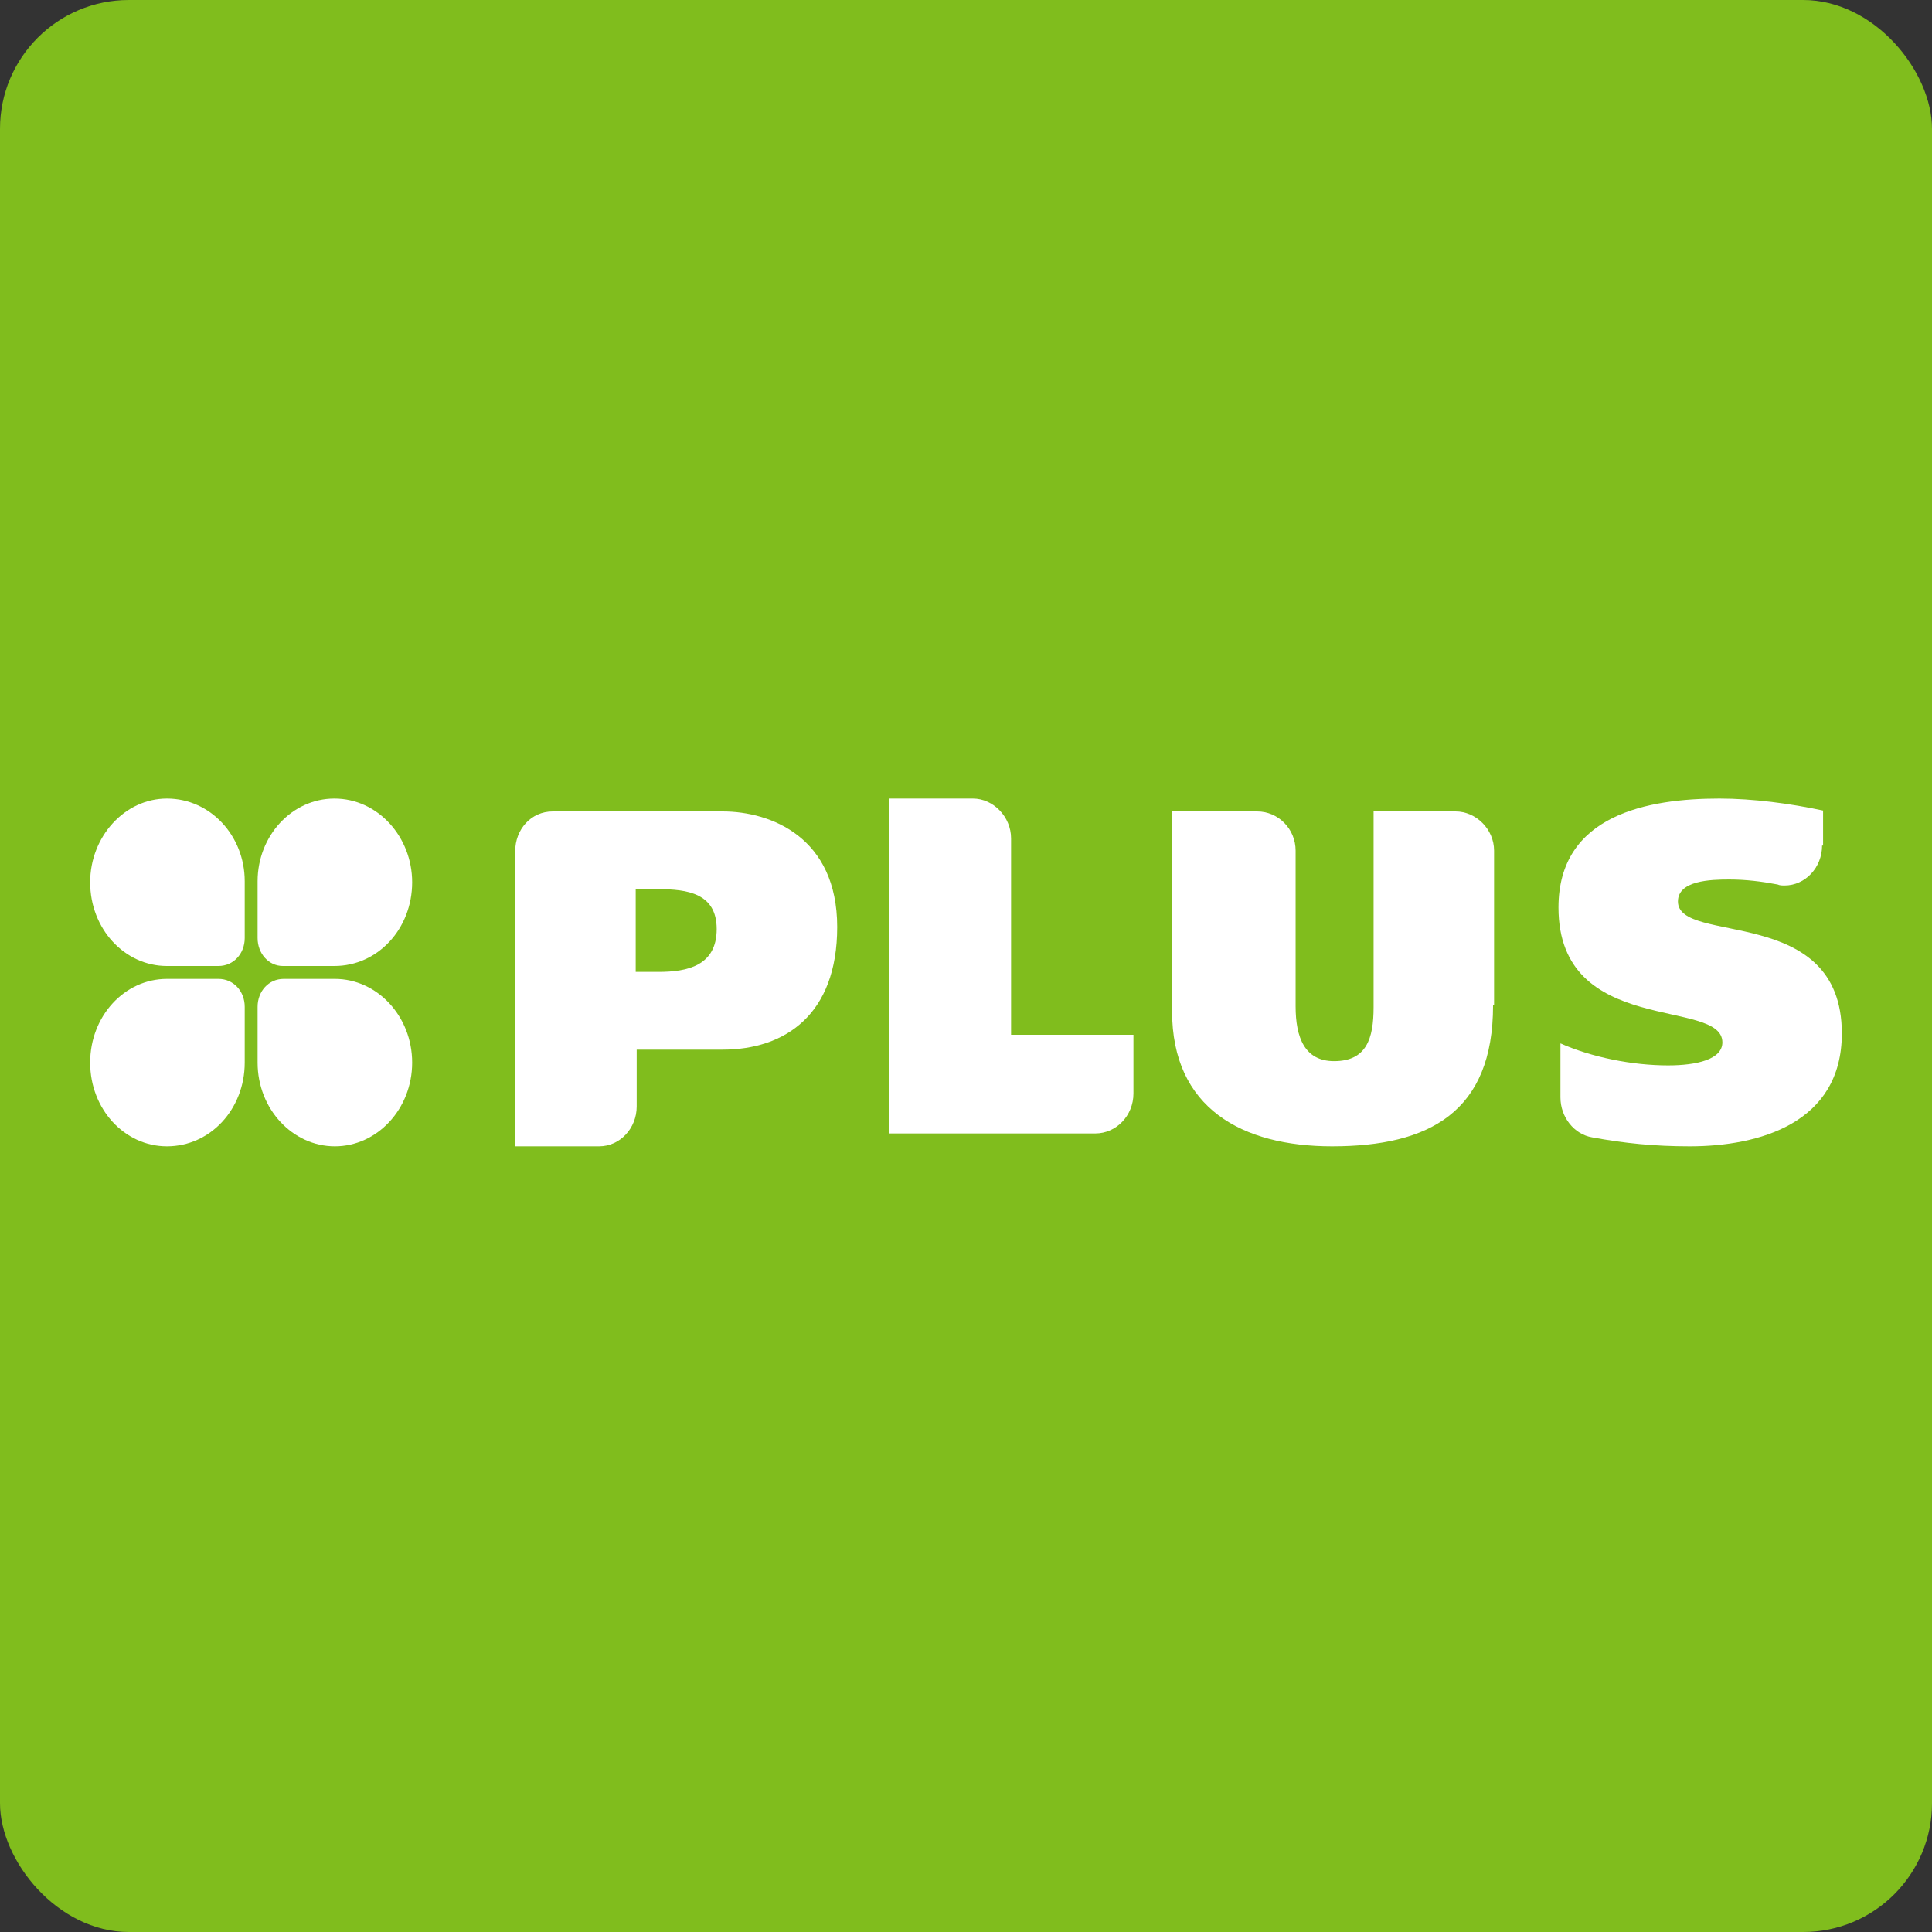
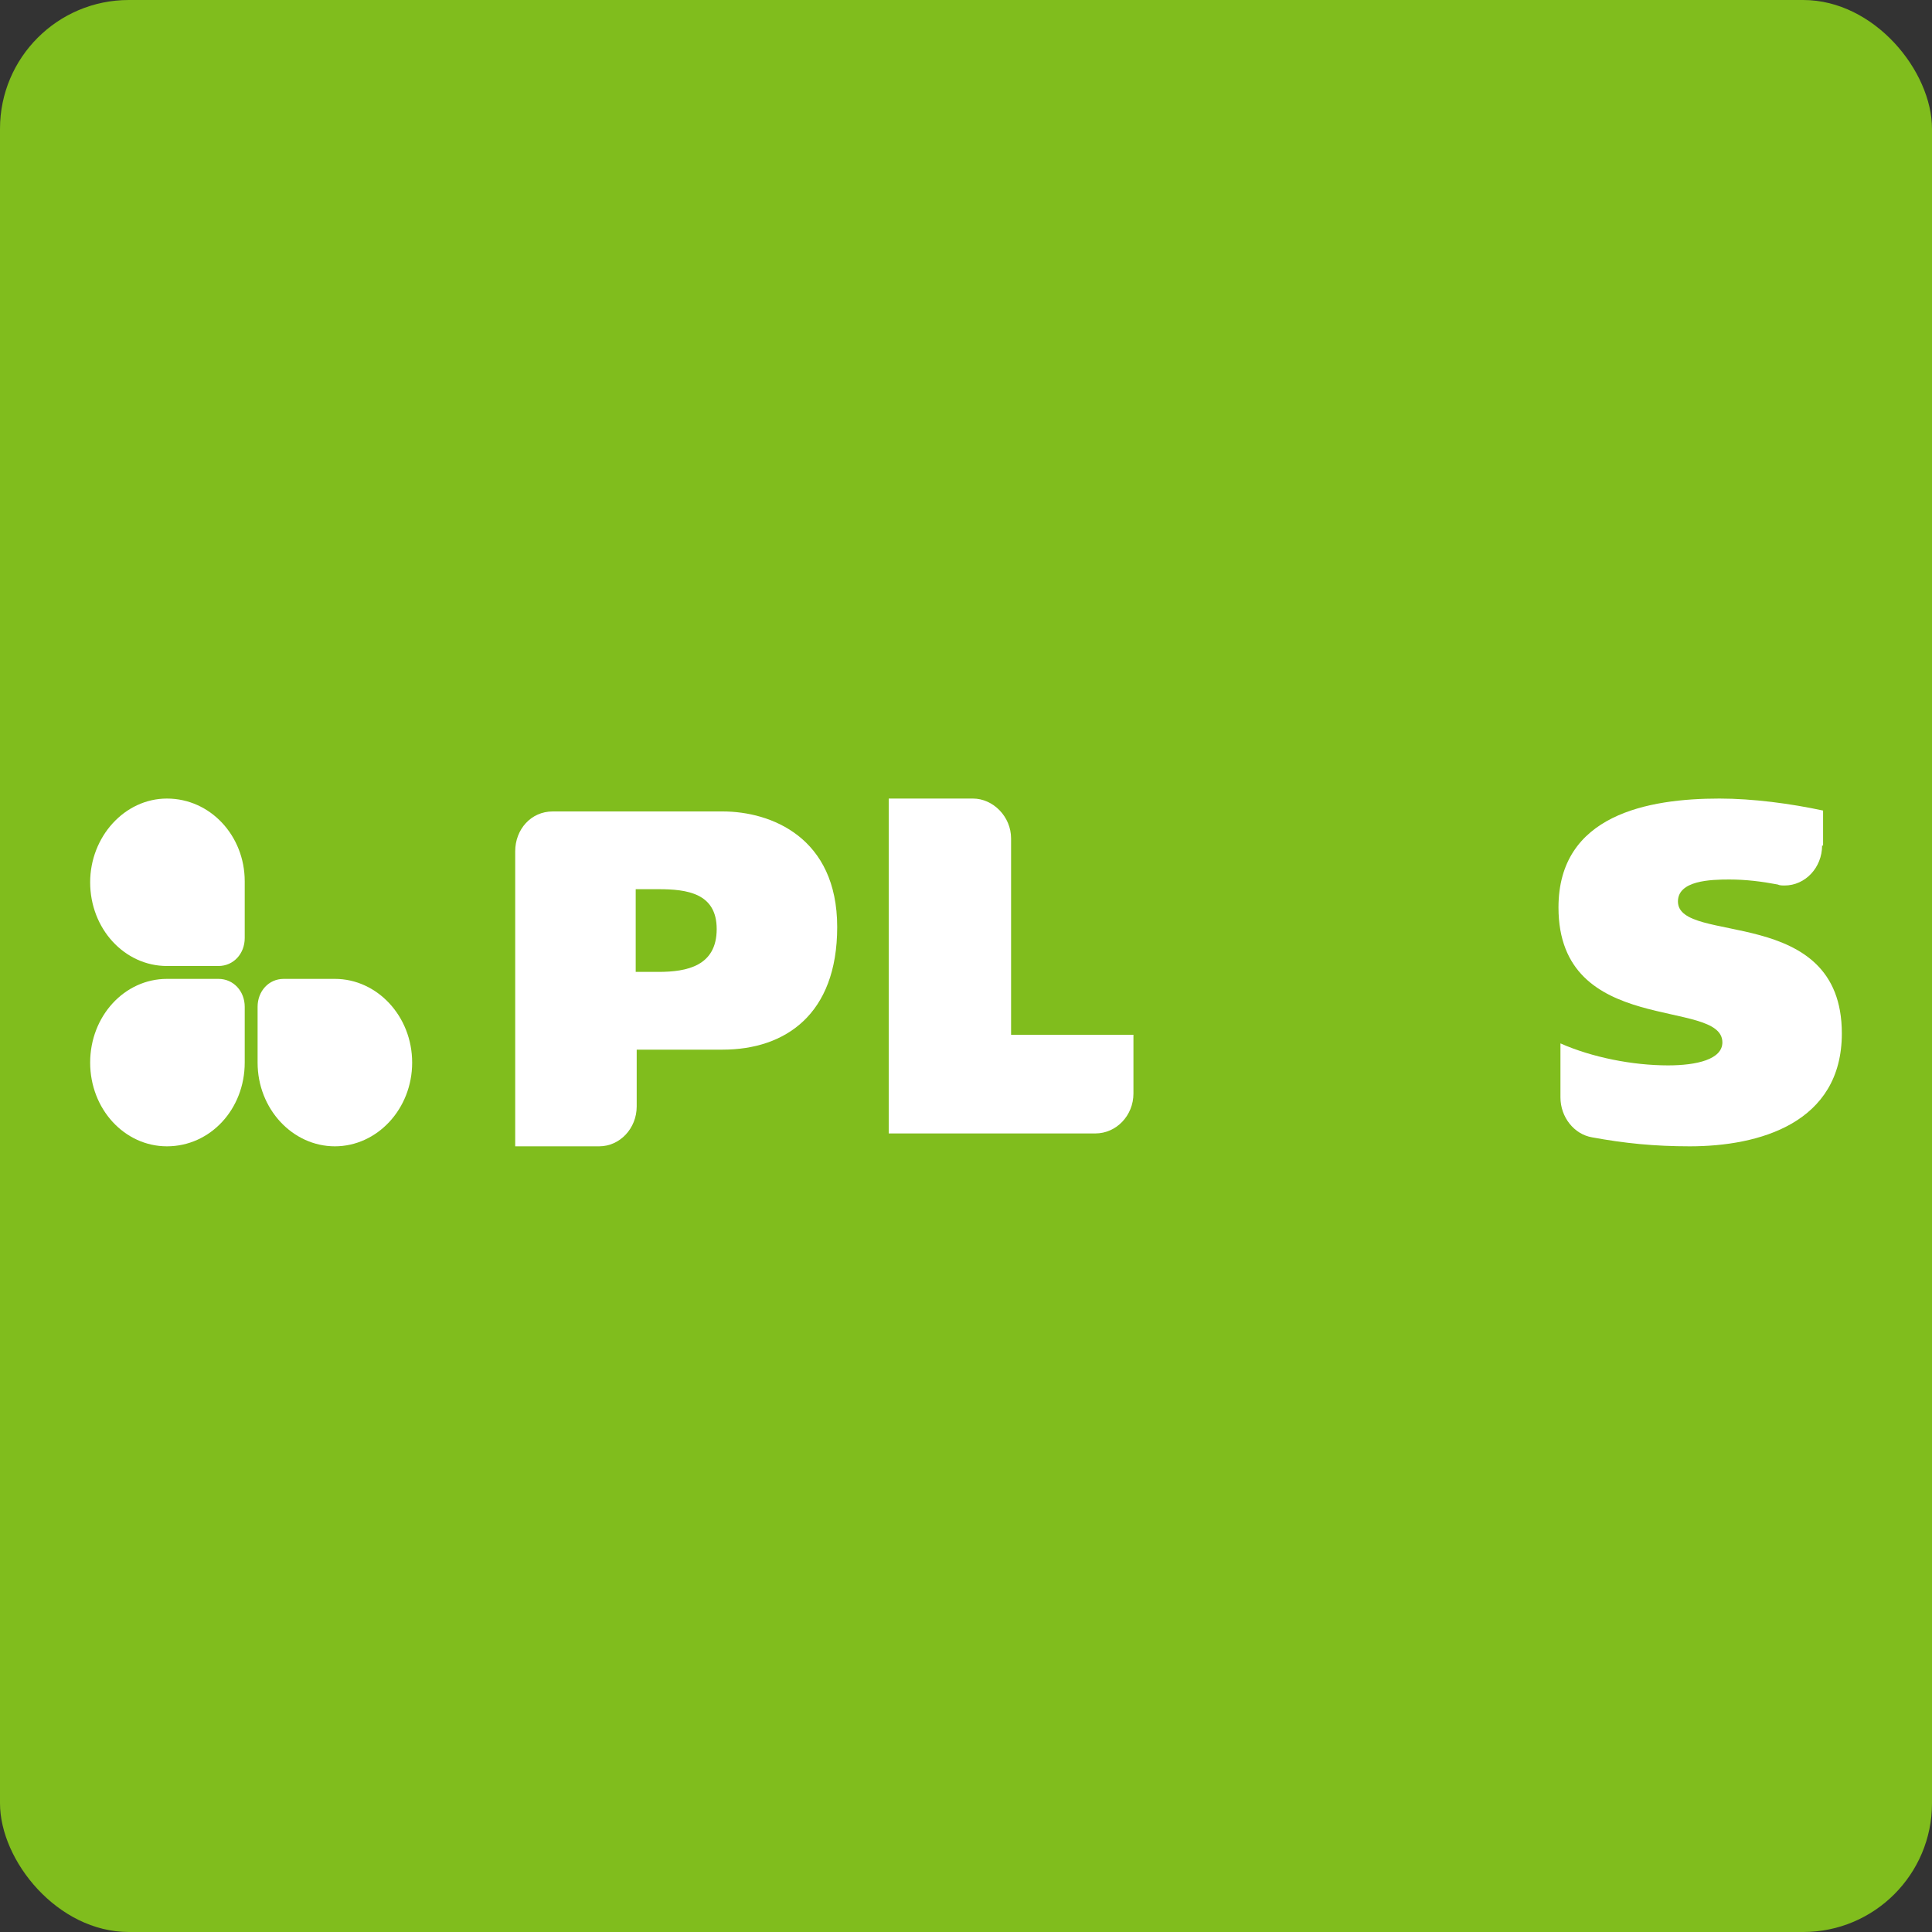
<svg xmlns="http://www.w3.org/2000/svg" width="150px" height="150px" viewBox="0 0 150 150" version="1.1">
  <rect x="0" y="0" width="150" height="150" fill="#333333" stroke="none" />
  <title>ns_customer_012-plus</title>
  <g id="ns_customer_012-plus" stroke="none" stroke-width="1" fill="none" fill-rule="evenodd">
    <rect id="Rectangle" fill="#80BD1D" x="0" y="0" width="150" height="150" rx="10" />
    <g id="logo-plus-copy" transform="translate(7, 62)" fill="#FFFFFF">
      <path d="M134.467,3.647 C134.467,5.353 133.164,6.75 131.554,6.75 C131.401,6.75 131.171,6.75 131.017,6.672 C129.791,6.44 128.564,6.284 127.261,6.284 C125.805,6.284 123.275,6.362 123.275,7.991 C123.275,11.405 136,8.147 136,18.233 C136,25.216 129.561,27 124.195,27 C121.436,27 119.136,26.767 116.606,26.302 C115.226,26.069 114.153,24.75 114.153,23.198 L114.153,19.009 C116.606,20.095 119.749,20.716 122.509,20.716 C124.732,20.716 126.725,20.25 126.725,18.931 C126.725,15.44 114,18.543 114,8.457 C114,1.241 120.976,0 126.495,0 C129.101,0 132.014,0.388 134.544,0.931 L134.544,3.647 L134.467,3.647 L134.467,3.647 Z" id="Path" />
      <path d="M33,26.923 C33,26.923 33,4.946 33,4.095 C33,2.393 34.227,1 35.914,1 C36.681,1 49.104,1 49.104,1 C52.862,1 58,3.012 58,9.976 C58,16.786 53.936,19.494 49.104,19.494 L42.433,19.494 L42.433,23.905 C42.433,25.607 41.129,27 39.518,27 L33,27 L33,26.923 Z M42.356,7.036 L42.356,13.458 L44.12,13.458 C46.344,13.458 48.644,12.994 48.644,10.131 C48.644,7.345 46.344,7.036 44.12,7.036 L42.356,7.036 L42.356,7.036 Z" id="Shape" />
-       <path d="M108.921,16.053 C108.921,24.339 103.969,27 96.421,27 C89.425,27 84,24.035 84,16.509 L84,1 L90.604,1 C92.255,1 93.591,2.368 93.591,4.041 L93.591,16.129 C93.591,18.561 94.299,20.386 96.579,20.386 C99.094,20.386 99.645,18.637 99.645,16.205 L99.645,1 L106.013,1 C107.585,1 109,2.368 109,4.041 L109,16.053 L108.921,16.053 Z" id="Path" />
      <path d="M62,26 L62,0 L68.541,0 C70.098,0 71.5,1.393 71.5,3.095 L71.5,18.339 L81,18.339 L81,22.905 C81,24.607 79.676,26 78.041,26 L62,26 L62,26 Z" id="Path" />
      <path d="M12,6.42 L12,10.833 C12,12.037 11.137,13 9.961,13 L5.961,13 C2.667,13 0,10.111 0,6.5 C0,2.969 2.667,0 5.961,0 C9.333,0 12,2.889 12,6.42 L12,6.42 Z" id="Path" />
      <path d="M12,20.5 L12,16.167 C12,14.963 11.137,14 9.961,14 L5.961,14 C2.667,14 0,16.889 0,20.5 C0,24.111 2.667,27 5.961,27 C9.333,27 12,24.111 12,20.5 L12,20.5 Z" id="Path" />
      <path d="M13,20.5 L13,16.167 C13,14.963 13.857,14 15.026,14 L19,14 C22.273,14 25,16.889 25,20.5 C25,24.111 22.273,27 19,27 C15.727,27 13,24.111 13,20.5 L13,20.5 Z" id="Path" />
-       <path d="M13,6.42 L13,10.833 C13,12.037 13.863,13 14.961,13 L18.961,13 C22.333,13 25,10.111 25,6.5 C25,2.969 22.333,0 18.961,0 C15.667,0 13,2.889 13,6.42 L13,6.42 Z" id="Path" />
    </g>
  </g>
</svg>